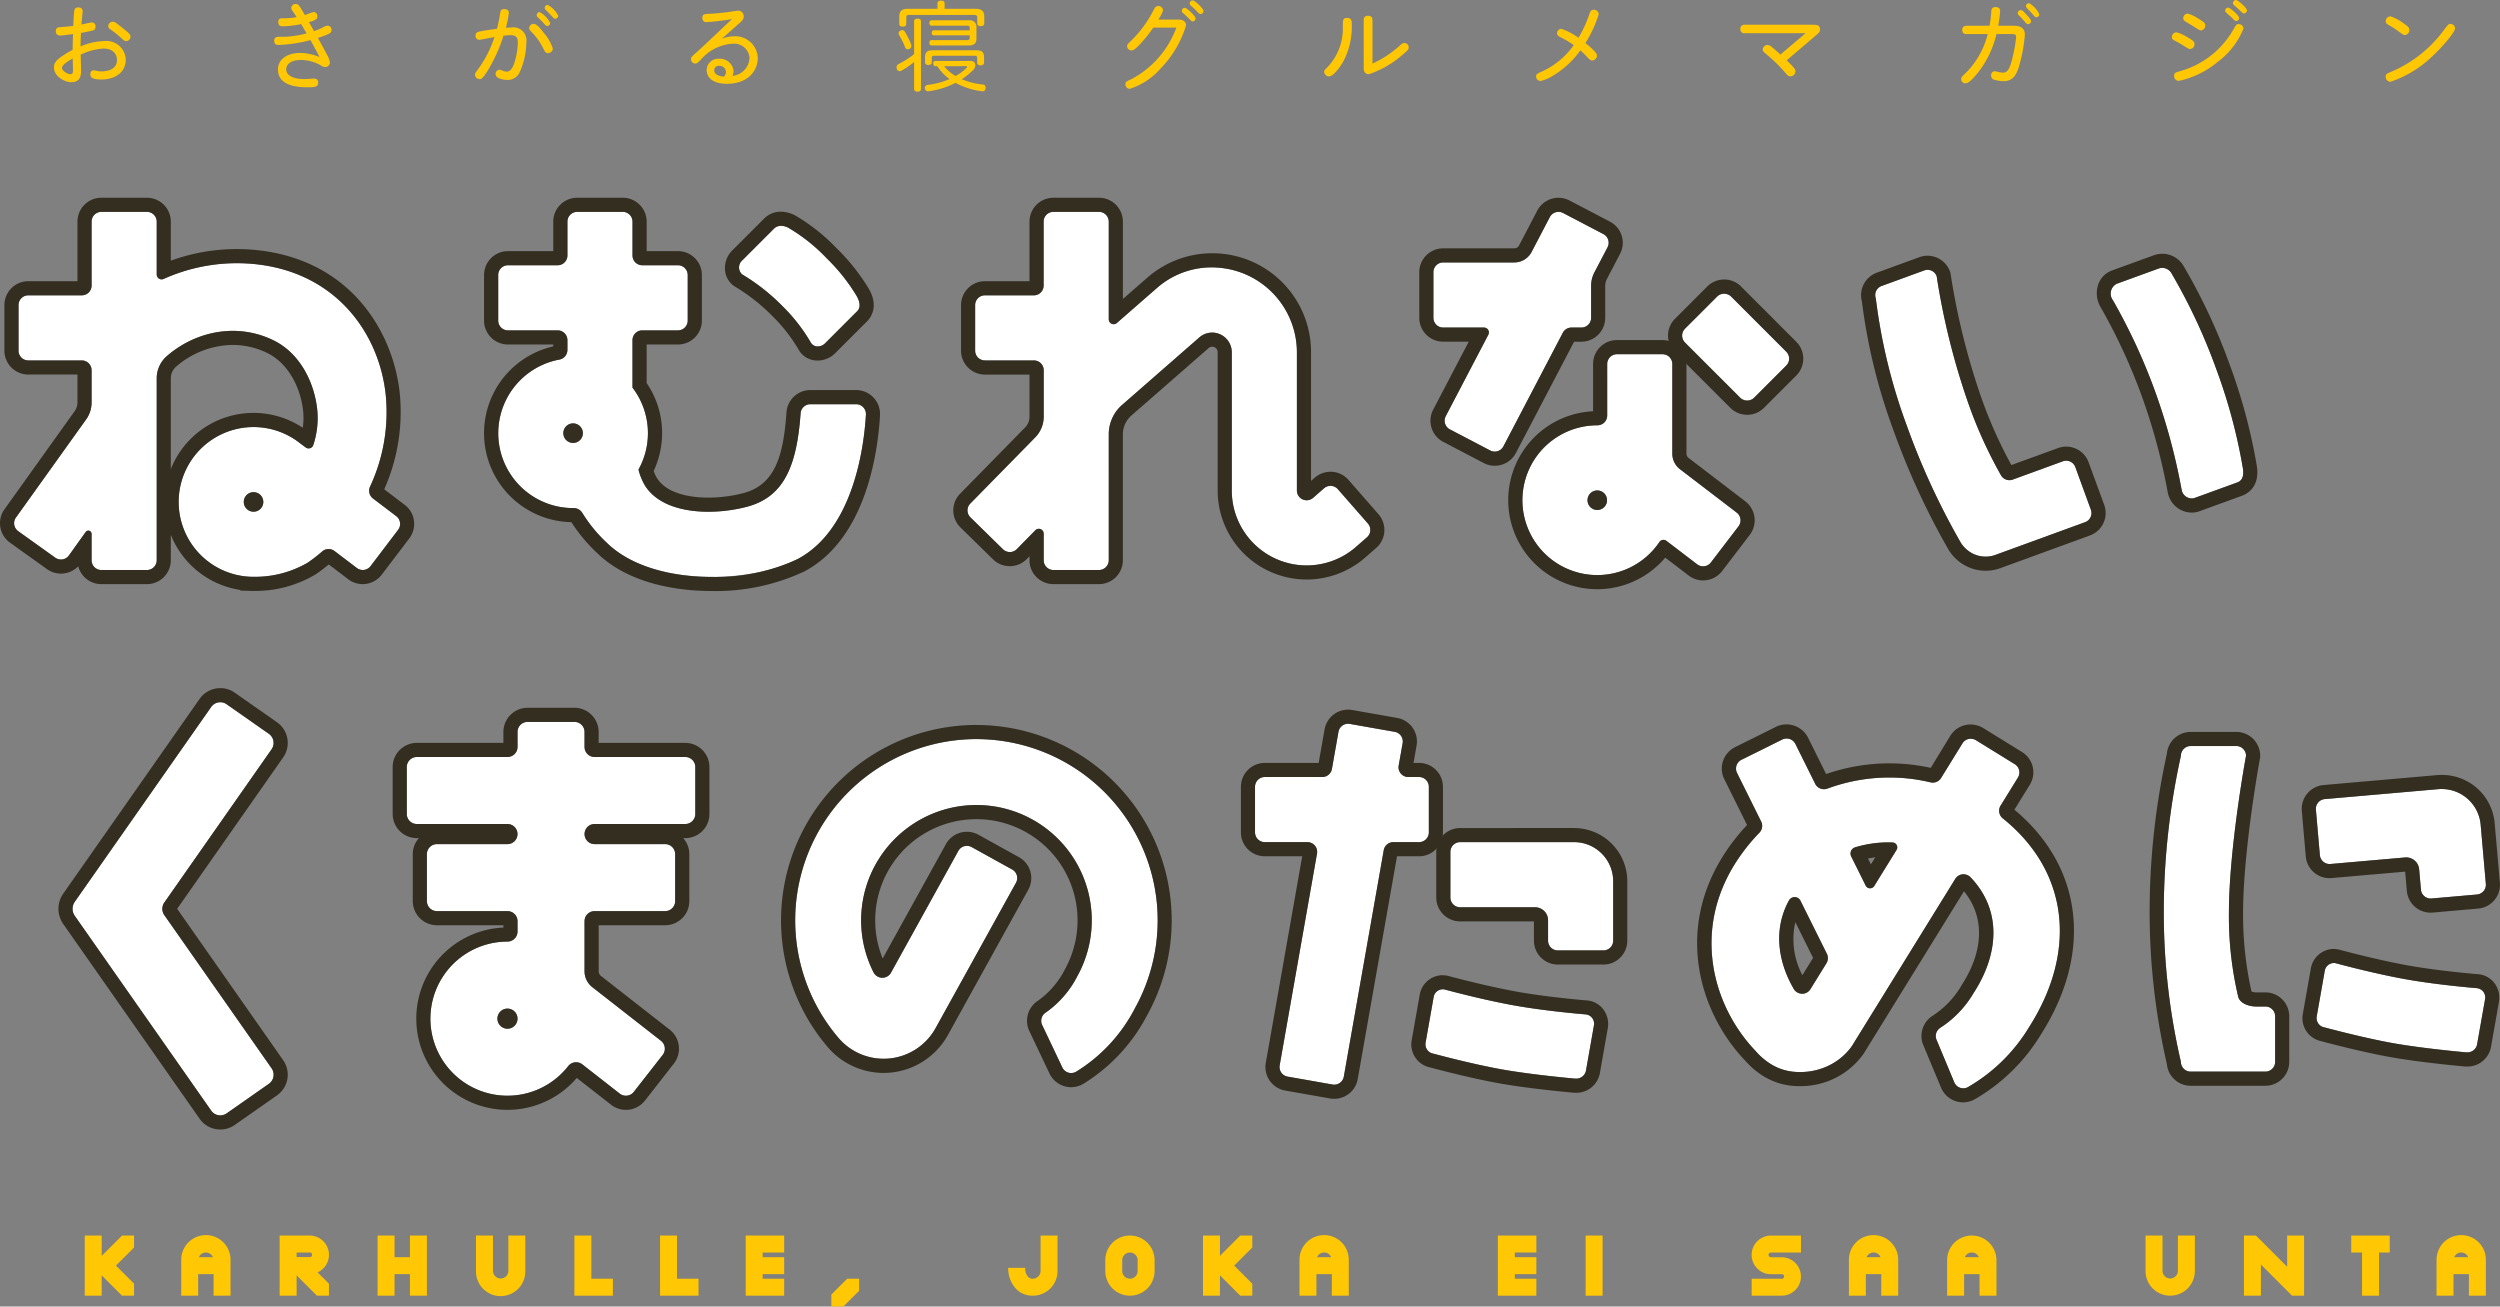
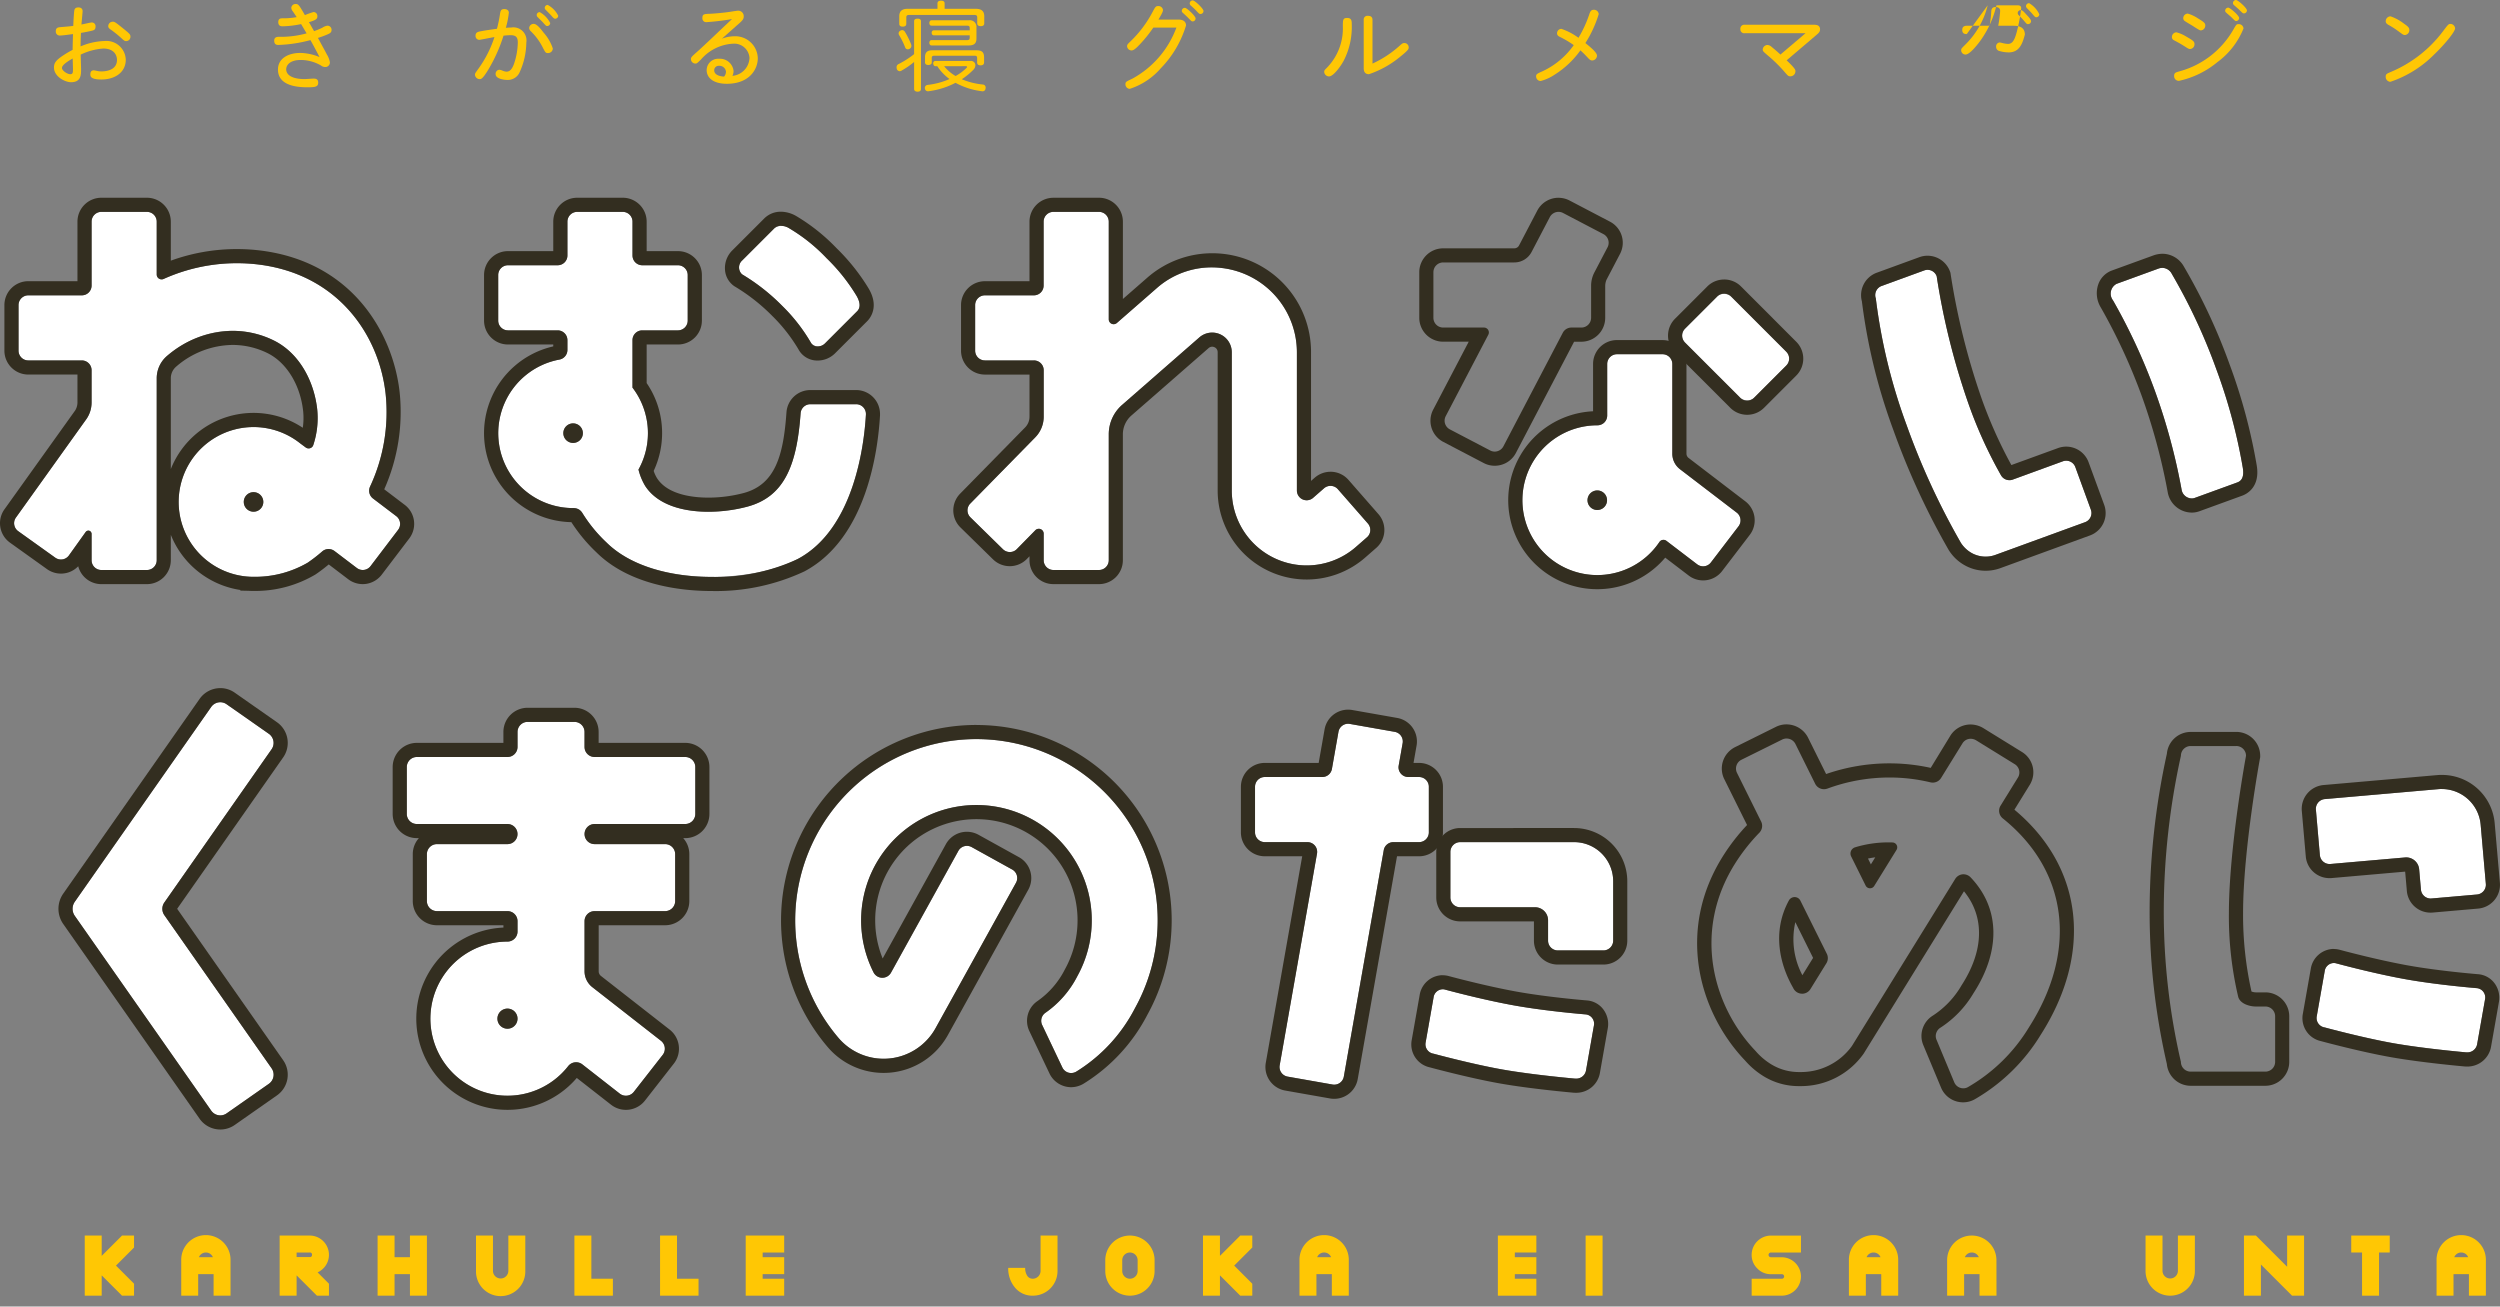
<svg xmlns="http://www.w3.org/2000/svg" width="319.06" height="166.741" viewBox="0 0 319.06 166.741">
  <rect x="0" y="0" width="319.06" height="166.741" fill="#808080" stroke="none" />
  <defs>
    <style>.cls-1{fill:#ffc704;}.cls-2{fill:#fff;}.cls-3{fill:#332e20;}</style>
  </defs>
  <g id="レイヤー_2" data-name="レイヤー 2">
    <g id="表紙">
      <path class="cls-1" d="M9.484,1.33c.05-.246.185-.382.517-.382.308,0,.542.136.542.493,0,.1-.135,1.515-.148,1.687.21-.037,1.17-.259,1.306-.259a.473.473,0,0,1,.492.53c0,.357-.16.456-.492.529-.148.037-.7.161-1.367.271-.012.222-.049,1.023-.049,1.724a8.291,8.291,0,0,1,3.066-.689,2.471,2.471,0,0,1,2.7,2.389c0,1.539-1.281,2.524-3.128,2.524-1.355,0-1.391-.419-1.391-.64,0-.394.172-.53.443-.53a2.657,2.657,0,0,1,.406.074,2.407,2.407,0,0,0,.579.062c.246,0,1.97-.012,1.97-1.466,0-.591-.369-1.453-1.748-1.453A7.947,7.947,0,0,0,10.3,6.97c0,.3.049,1.613.049,1.872,0,.689,0,1.65-1.281,1.65-.8,0-2.179-.739-2.179-1.872,0-.529.185-.874,1.071-1.477a11.893,11.893,0,0,1,1.305-.776c.013-.6.013-.714.05-2.02-.345.049-1.318.185-1.613.185a.506.506,0,0,1-.579-.567c0-.455.345-.48.579-.5.972-.086,1.071-.086,1.65-.16C9.4,2.069,9.46,1.49,9.484,1.33ZM7.908,8.67c0,.344.677.8,1.059.8.345,0,.345-.234.345-.677,0-.123-.037-1.256-.037-1.33C8.684,7.8,7.908,8.288,7.908,8.67ZM15.7,3.62c.874.7.948.789.948,1.06a.546.546,0,0,1-.554.566c-.184,0-.234-.037-.665-.431A13.186,13.186,0,0,0,14.1,3.756c-.209-.148-.283-.246-.283-.419a.568.568,0,0,1,.579-.566C14.6,2.771,14.669,2.783,15.7,3.62Z" />
      <path class="cls-1" d="M40.085,3.978c.3-.111.714-.271,1.059-.444a1.535,1.535,0,0,1,.665-.258.523.523,0,0,1,.505.554c0,.32-.21.431-.591.591a11,11,0,0,1-1.146.419c.567,1.046.862,1.576,1.158,2.143a2.822,2.822,0,0,1,.369.972.585.585,0,0,1-.615.6.914.914,0,0,1-.53-.2,5.173,5.173,0,0,0-2.574-.7c-1.342,0-1.859.628-1.859,1.194,0,.714.763,1.244,2.352,1.244.185,0,.973-.061,1.133-.061.2,0,.6,0,.6.517,0,.566-.468.591-1.416.591-2.167,0-3.719-.616-3.719-2.266,0-1.453,1.367-2.118,2.845-2.118a6.694,6.694,0,0,1,2.463.529c-.591-1.133-1.047-1.97-1.17-2.167a17.644,17.644,0,0,1-4.052.616c-.2,0-.566,0-.566-.542,0-.419.283-.493.6-.493a12.362,12.362,0,0,0,3.534-.443c-.233-.394-.517-.862-.7-1.182a12.747,12.747,0,0,1-2.316.283c-.2,0-.6,0-.6-.53,0-.492.345-.492.566-.492a9.591,9.591,0,0,0,1.786-.148c-.086-.123-.456-.69-.542-.8a.685.685,0,0,1-.147-.382.528.528,0,0,1,.566-.493c.345,0,.431.136,1.17,1.416a9.992,9.992,0,0,1,1.108-.394.5.5,0,0,1,.48.555c0,.271-.073.455-1.071.738Z" />
      <path class="cls-1" d="M62.317,8.891c-.739,1.207-.912,1.207-1.1,1.207a.6.6,0,0,1-.6-.567c0-.16.062-.233.407-.714a14.58,14.58,0,0,0,2.081-4.088c-.308.049-1.823.357-1.934.357a.488.488,0,0,1-.48-.53c0-.431.308-.5.665-.566.628-.123,1.244-.2,2.069-.32a17.369,17.369,0,0,0,.394-1.934c.062-.369.135-.578.542-.578.271,0,.579.11.579.468a11.133,11.133,0,0,1-.382,1.921c.259-.013.493-.037.714-.037a1.668,1.668,0,0,1,1.9,1.921A9.338,9.338,0,0,1,66.282,9.3a1.649,1.649,0,0,1-1.564.9c-.3,0-1.465-.111-1.465-.739A.521.521,0,0,1,63.72,8.9a1.442,1.442,0,0,1,.431.123,1.433,1.433,0,0,0,.493.123c.53,0,.776-.517.961-1.01a9,9,0,0,0,.48-2.672c0-.579-.123-.973-.911-.973-.148,0-.444.012-.912.061A20.176,20.176,0,0,1,62.317,8.891Zm7.622-2.118c-.295,0-.332-.061-.665-.7a7.649,7.649,0,0,0-1.539-2.093.607.607,0,0,1-.2-.395.569.569,0,0,1,.579-.541c.406,0,.936.689,1.281,1.145a5.618,5.618,0,0,1,1.157,2A.6.6,0,0,1,69.939,6.773ZM68.893,1.552a3.305,3.305,0,0,1,1.33,1.391.4.4,0,0,1-.394.382c-.111,0-.161-.037-.53-.456-.1-.11-.579-.578-.677-.677a.367.367,0,0,1,.271-.64ZM69.9.628a3.163,3.163,0,0,1,1.343,1.379.392.392,0,0,1-.382.382c-.148,0-.2-.049-.554-.456-.1-.11-.567-.578-.665-.677a.357.357,0,0,1-.123-.271A.388.388,0,0,1,69.9.628Z" />
      <path class="cls-1" d="M95.654,7.377a1.953,1.953,0,0,0-2.118-1.8,5.805,5.805,0,0,0-4.064,2.007c-.481.468-.53.529-.727.529a.58.58,0,0,1-.566-.566c0-.234.086-.308.862-1,.517-.455,2.142-1.995,2.968-2.783.467-.443,1.292-1.219,1.416-1.33a32.134,32.134,0,0,1-3.252.394.487.487,0,0,1-.529-.554c0-.48.234-.492,1-.517.591-.025,1.748-.135,2.339-.222.2-.024,1.047-.172,1.219-.172a.7.7,0,0,1,.715.739c0,.382-.21.566-.85,1.12C93.757,3.5,92.4,4.7,92.132,4.938a4.54,4.54,0,0,1,1.551-.308,2.876,2.876,0,0,1,3.03,2.8c0,1.428-1.084,3.263-3.953,3.263-1.737,0-2.574-.776-2.574-1.749A1.472,1.472,0,0,1,91.774,7.5a1.746,1.746,0,0,1,1.848,1.564,1.457,1.457,0,0,1-.148.615A2.389,2.389,0,0,0,95.654,7.377Zm-3,1.81a.837.837,0,0,0-.875-.788.57.57,0,0,0-.628.578c0,.468.468.751,1.257.8A.95.95,0,0,0,92.649,9.187Z" />
      <path class="cls-1" d="M116.664,2.7c0-.21.16-.321.443-.321s.431.111.431.321v8.668c0,.209-.16.332-.431.332s-.443-.123-.443-.332V7.907a10.54,10.54,0,0,1-1.626,1.119.414.414,0,0,1-.209.061.4.4,0,0,1-.382-.32.9.9,0,0,1-.025-.184.446.446,0,0,1,.283-.418,11.805,11.805,0,0,0,1.959-1.257Zm-1.515,1.145a.385.385,0,0,1,.32.184,9.755,9.755,0,0,1,.8,1.6.483.483,0,0,1,.049.222.406.406,0,0,1-.221.37.429.429,0,0,1-.234.074.35.35,0,0,1-.345-.247,9.759,9.759,0,0,0-.776-1.576.5.5,0,0,1-.061-.209.428.428,0,0,1,.234-.357A.616.616,0,0,1,115.149,3.843Zm9.384-2.721c.738,0,1.083.307,1.083.959v.9c0,.234-.16.357-.443.357s-.456-.123-.456-.357V2.229c0-.247-.111-.321-.381-.321h-8.288c-.271,0-.382.074-.382.321v.812c0,.234-.16.357-.456.357s-.443-.123-.443-.357v-.96c0-.652.345-.959,1.084-.959h3.793V.432c0-.234.172-.345.455-.345.308,0,.456.111.456.345v.69Zm-5.16,7.325c-.161,0-.271-.172-.271-.356a.287.287,0,0,1,.271-.32h4.494a.563.563,0,0,1,.616.566.85.85,0,0,1-.258.566,8.9,8.9,0,0,1-1.478,1.207,9.346,9.346,0,0,0,2.7.677.376.376,0,0,1,.345.406.293.293,0,0,1-.013.1.371.371,0,0,1-.394.357.275.275,0,0,1-.1-.012,9.334,9.334,0,0,1-3.338-1.072,10.121,10.121,0,0,1-3.423,1.072.216.216,0,0,1-.086.012.392.392,0,0,1-.394-.32.325.325,0,0,1-.013-.111.383.383,0,0,1,.333-.382,9.624,9.624,0,0,0,2.82-.751,6.191,6.191,0,0,1-1.564-1.638Zm5.27-2.03c.665,0,.949.245.949.9v.653c0,.246-.173.369-.444.369s-.443-.123-.443-.345v-.6c0-.222-.111-.284-.345-.284h-5.1c-.234,0-.345.062-.345.284v.567c0,.221-.172.331-.443.331s-.419-.122-.419-.344V7.315c0-.653.3-.9.96-.9Zm-.886-2.858c0-.235-.124-.284-.345-.284h-4.52c-.184,0-.283-.135-.283-.344,0-.184.1-.344.283-.344h4.754a.849.849,0,0,1,.973.947V4.926c0,.615-.308.873-.973.873H118.88c-.172,0-.271-.159-.271-.343s.1-.332.271-.332h4.532c.221,0,.345-.062.345-.3V4.506h-4.581c-.173,0-.271-.135-.271-.319a.286.286,0,0,1,.271-.319h4.581Zm-3.264,4.888A5.125,5.125,0,0,0,121.959,9.7a6.263,6.263,0,0,0,1.379-1.022.234.234,0,0,0,.086-.148c0-.049-.061-.086-.172-.086Z" />
      <path class="cls-1" d="M150.419,2.5c.653,0,.948.32.948.751a13.386,13.386,0,0,1-3.226,5.468,8.818,8.818,0,0,1-3.965,2.623.579.579,0,0,1-.542-.579c0-.32.086-.345.886-.726a12.22,12.22,0,0,0,5.616-6.515h-2.943a17.092,17.092,0,0,1-1.724,2.143c-.333.345-.739.775-1.047.775a.578.578,0,0,1-.579-.529c0-.222.1-.308.419-.616a14.631,14.631,0,0,0,2.808-3.719c.357-.665.418-.8.726-.8a.576.576,0,0,1,.628.492c0,.21-.123.456-.579,1.232Zm.8-1.5c.247,0,1.367,1.046,1.367,1.354a.386.386,0,0,1-.394.382c-.123,0-.2-.1-.628-.53-.1-.11-.554-.517-.64-.6a.3.3,0,0,1-.1-.234A.4.4,0,0,1,151.219,1Zm1.01-.949c.247,0,1.367,1.047,1.367,1.355a.387.387,0,0,1-.394.382c-.135,0-.209-.074-.554-.444-.111-.123-.468-.455-.665-.628a.368.368,0,0,1-.148-.295A.393.393,0,0,1,152.229.049Z" />
      <path class="cls-1" d="M172.515,3.066a9.433,9.433,0,0,1-1,4.631c-.37.714-1.33,2.056-1.9,2.056a.619.619,0,0,1-.615-.579c0-.184.049-.234.369-.554a7.169,7.169,0,0,0,2.007-5.32c.013-.763.013-1.009.554-1.009C172.5,2.291,172.515,2.685,172.515,3.066Zm1.527-.517a.476.476,0,0,1,.542-.529c.345,0,.579.123.579.529V8.115A13.6,13.6,0,0,0,178.6,5.862c.332-.3.418-.37.64-.37a.549.549,0,0,1,.542.554c0,.2,0,.321-1.01,1.134a12.509,12.509,0,0,1-4.064,2.29c-.665,0-.665-.591-.665-.825Z" />
      <path class="cls-1" d="M203.814,7.106a.639.639,0,0,1-.591.615c-.246,0-.345-.1-.7-.48a11.319,11.319,0,0,0-.825-.813,11.651,11.651,0,0,1-3.288,3.1,5.878,5.878,0,0,1-1.786.813.586.586,0,0,1-.579-.579c0-.295.087-.344.863-.689a10.066,10.066,0,0,0,3.94-3.313,12.162,12.162,0,0,0-1.711-1.022c-.21-.1-.419-.209-.419-.48a.571.571,0,0,1,.542-.579,7.938,7.938,0,0,1,2.192,1.145A15.217,15.217,0,0,0,202.841,1.8c.1-.3.21-.554.567-.554a.611.611,0,0,1,.628.554,15.018,15.018,0,0,1-1.7,3.694C203.075,6.1,203.814,6.712,203.814,7.106Z" />
      <path class="cls-1" d="M228.019,7.7c1.121,1.071,1.121,1.219,1.121,1.4a.646.646,0,0,1-.652.64c-.246,0-.308-.062-.751-.579A18.938,18.938,0,0,0,225.52,7c-.505-.431-.555-.5-.555-.678a.618.618,0,0,1,.6-.578.811.811,0,0,1,.554.258q.573.462,1.108.961l3.2-2.722h-7.77a.487.487,0,0,1-.542-.541.491.491,0,0,1,.542-.542h8.8c.283,0,.825,0,.825.591,0,.283-.136.443-.493.739Z" />
-       <path class="cls-1" d="M251.007,4.347c-.184,0-.579,0-.579-.529,0-.407.259-.53.579-.53h2.907a13.579,13.579,0,0,0,.221-1.835c.025-.394.2-.554.542-.554.3,0,.591.111.591.517a16.072,16.072,0,0,1-.246,1.872h1.921c.64,0,1.478.111,1.478,1.133a19.632,19.632,0,0,1-.641,3.67c-.295,1.083-.665,2.266-2.056,2.266a4.36,4.36,0,0,1-1.133-.16.552.552,0,0,1-.48-.555.5.5,0,0,1,.456-.554,3.338,3.338,0,0,1,.443.1,3.875,3.875,0,0,0,.615.086c.653,0,.924-.64,1.257-2.069a20.593,20.593,0,0,0,.43-2.5c0-.357-.344-.357-.5-.357H254.8a12.842,12.842,0,0,1-1.909,4.31c-.5.714-1.5,1.971-2.031,1.971a.545.545,0,0,1-.567-.542c0-.2.05-.246.444-.641a10.568,10.568,0,0,0,2.942-5.1Zm6.9-3.054c.2,0,.382.2.776.64.222.235.53.567.53.776a.384.384,0,0,1-.394.37c-.148,0-.172-.025-.542-.468a7.969,7.969,0,0,0-.567-.6c-.147-.148-.2-.209-.2-.357A.382.382,0,0,1,257.9,1.293Zm1.06-.887a3.231,3.231,0,0,1,1.3,1.417.394.394,0,0,1-.394.381c-.136,0-.185-.061-.579-.529-.074-.086-.468-.493-.591-.616a.414.414,0,0,1-.135-.295A.391.391,0,0,1,258.963.406Z" />
+       <path class="cls-1" d="M251.007,4.347c-.184,0-.579,0-.579-.529,0-.407.259-.53.579-.53h2.907a13.579,13.579,0,0,0,.221-1.835c.025-.394.2-.554.542-.554.3,0,.591.111.591.517a16.072,16.072,0,0,1-.246,1.872h1.921c.64,0,1.478.111,1.478,1.133c-.295,1.083-.665,2.266-2.056,2.266a4.36,4.36,0,0,1-1.133-.16.552.552,0,0,1-.48-.555.5.5,0,0,1,.456-.554,3.338,3.338,0,0,1,.443.1,3.875,3.875,0,0,0,.615.086c.653,0,.924-.64,1.257-2.069a20.593,20.593,0,0,0,.43-2.5c0-.357-.344-.357-.5-.357H254.8a12.842,12.842,0,0,1-1.909,4.31c-.5.714-1.5,1.971-2.031,1.971a.545.545,0,0,1-.567-.542c0-.2.05-.246.444-.641a10.568,10.568,0,0,0,2.942-5.1Zm6.9-3.054c.2,0,.382.2.776.64.222.235.53.567.53.776a.384.384,0,0,1-.394.37c-.148,0-.172-.025-.542-.468a7.969,7.969,0,0,0-.567-.6c-.147-.148-.2-.209-.2-.357A.382.382,0,0,1,257.9,1.293Zm1.06-.887a3.231,3.231,0,0,1,1.3,1.417.394.394,0,0,1-.394.381c-.136,0-.185-.061-.579-.529-.074-.086-.468-.493-.591-.616a.414.414,0,0,1-.135-.295A.391.391,0,0,1,258.963.406Z" />
      <path class="cls-1" d="M279.059,4.692c.874.493,1.01.628,1.01.936a.6.6,0,0,1-.554.628c-.173,0-.234-.037-.752-.37-.406-.258-.738-.443-1.293-.739a.444.444,0,0,1-.283-.431.6.6,0,0,1,.579-.591A4.59,4.59,0,0,1,279.059,4.692Zm7.266-1.059a9.9,9.9,0,0,1-3.35,4.31,11.517,11.517,0,0,1-4.889,2.377.6.6,0,0,1-.616-.628c0-.407.2-.456.788-.616a11.349,11.349,0,0,0,6.725-5.221c.4-.7.443-.776.7-.776A.6.6,0,0,1,286.325,3.633ZM280.5,2.34c.8.48.948.628.948.911a.612.612,0,0,1-.554.628c-.135,0-.2-.024-1.059-.579-.16-.1-.875-.517-1-.615a.418.418,0,0,1-.2-.357.589.589,0,0,1,.579-.592A4.574,4.574,0,0,1,280.5,2.34ZM284.379.973c.221,0,1.392,1.01,1.392,1.33a.4.4,0,0,1-.394.382c-.124,0-.21-.1-.591-.481-.112-.11-.6-.517-.7-.615a.314.314,0,0,1-.1-.259A.4.4,0,0,1,284.379.973ZM285.364,0c.259,0,1.4,1.022,1.4,1.33a.392.392,0,0,1-.382.382c-.136,0-.185-.05-.641-.5-.1-.1-.541-.48-.627-.554a.369.369,0,0,1-.135-.3A.4.4,0,0,1,285.364,0Z" />
      <path class="cls-1" d="M306.852,3.054c.505.345.64.517.64.776a.624.624,0,0,1-.567.64c-.185,0-.246-.049-.861-.5a10.826,10.826,0,0,0-1.208-.776c-.246-.135-.381-.258-.381-.492a.626.626,0,0,1,.616-.616A6.051,6.051,0,0,1,306.852,3.054Zm6.477.566c0,.444-1.392,2.119-2.7,3.363a14.22,14.22,0,0,1-5.566,3.46.633.633,0,0,1-.591-.665c0-.32.148-.382.616-.579a16.1,16.1,0,0,0,6.649-5.147c.678-.9.752-1,.985-1A.606.606,0,0,1,313.329,3.62Z" />
      <path class="cls-2" d="M34.662,136.34a1.419,1.419,0,0,1-.341,1.976l-5.4,3.78a1.416,1.416,0,0,1-1.972-.355L9.543,116.883a1.572,1.572,0,0,1,0-1.794L26.949,90.231a1.416,1.416,0,0,1,1.972-.355l5.4,3.78a1.418,1.418,0,0,1,.341,1.975L20.969,115.186A1.414,1.414,0,0,0,21,116.833Z" />
      <path class="cls-2" d="M74.325,135.845l4.765,3.723a1.284,1.284,0,0,0,1.8-.221l3.686-4.718a1.282,1.282,0,0,0-.221-1.8l-8.793-6.87a2.577,2.577,0,0,1-.962-1.983v-6.412a1.284,1.284,0,0,1,1.283-1.283h9A1.282,1.282,0,0,0,86.171,115v-5.987a1.282,1.282,0,0,0-1.283-1.283h-9a1.283,1.283,0,0,1,0-2.566h11.57a1.283,1.283,0,0,0,1.283-1.283V97.894a1.283,1.283,0,0,0-1.283-1.283H75.884A1.284,1.284,0,0,1,74.6,95.328V93.415a1.282,1.282,0,0,0-1.282-1.283H67.332a1.282,1.282,0,0,0-1.283,1.283v1.913a1.283,1.283,0,0,1-1.283,1.283H53.2a1.282,1.282,0,0,0-1.283,1.283v5.986a1.282,1.282,0,0,0,1.283,1.283H64.766a1.283,1.283,0,0,1,0,2.566h-9a1.282,1.282,0,0,0-1.282,1.283V115a1.282,1.282,0,0,0,1.282,1.282h9a1.283,1.283,0,0,1,1.283,1.283V118.9a1.284,1.284,0,0,1-1.283,1.266,9.836,9.836,0,1,0,7.747,15.893,1.29,1.29,0,0,1,1.812-.217Zm-9.559-4.557a1.283,1.283,0,1,1,1.283-1.283A1.284,1.284,0,0,1,64.766,131.288Z" />
      <path class="cls-2" d="M137.352,136.769a20.616,20.616,0,0,0,7.507-8.119,23.126,23.126,0,1,0-37.838,3.813l.016.018a7.573,7.573,0,0,0,12.373-1.26l10.28-18.582a1.245,1.245,0,0,0-.483-1.656l-5.165-2.858a1.252,1.252,0,0,0-1.742.5l-8.58,15.511a1.262,1.262,0,0,1-2.23-.041l0,0a14.717,14.717,0,1,1,26.013.487,12.734,12.734,0,0,1-4.11,4.7,1.248,1.248,0,0,0-.367,1.563l2.587,5.444a1.25,1.25,0,0,0,.8.621A1.28,1.28,0,0,0,137.352,136.769Z" />
      <path class="cls-2" d="M176.6,108.483l-5.1,28.917a1.246,1.246,0,0,1-1.444,1.011l-5.729-1.01a1.247,1.247,0,0,1-1.012-1.444l4.766-27.028a1.244,1.244,0,0,0-1.207-1.453h-5.46a1.246,1.246,0,0,1-1.246-1.246v-5.818a1.246,1.246,0,0,1,1.246-1.246h7.349a1.251,1.251,0,0,0,.9-.394,1.269,1.269,0,0,0,.316-.622l.838-4.751a1.246,1.246,0,0,1,1.444-1.011L178,93.4a1.246,1.246,0,0,1,1.011,1.444L178.5,97.73a1.215,1.215,0,0,0,.126.766,1.245,1.245,0,0,0,1.068.67h1.413a1.246,1.246,0,0,1,1.247,1.246v5.818a1.246,1.246,0,0,1-1.247,1.246H177.8a1.258,1.258,0,0,0-.844.354A1.219,1.219,0,0,0,176.6,108.483Z" />
      <path class="cls-2" d="M205.881,112.463a4.987,4.987,0,0,0-4.987-4.987H186.351a1.247,1.247,0,0,0-1.247,1.247v5.817a1.247,1.247,0,0,0,1.247,1.247h9.557a1.662,1.662,0,0,1,1.662,1.662v2.6a1.247,1.247,0,0,0,1.247,1.247h5.817a1.247,1.247,0,0,0,1.247-1.247Z" />
      <path class="cls-2" d="M182.958,127.3a1.175,1.175,0,0,1,1.444-1.012s4.636,1.268,8.819,2.023,9.187,1.152,9.187,1.152a1.192,1.192,0,0,1,1.011,1.444l-1.01,5.729a1.275,1.275,0,0,1-1.444,1.012s-5.3-.467-9.187-1.153-8.819-2.022-8.819-2.022a1.213,1.213,0,0,1-1.011-1.444Z" />
-       <path class="cls-2" d="M251.473,111.938c3.995,4.156,3.7,9.727.4,14.81a13.253,13.253,0,0,1-4.288,4.45,1.262,1.262,0,0,0-.446.575,1.215,1.215,0,0,0,0,.893l2.274,5.452a1.255,1.255,0,0,0,.866.74,1.209,1.209,0,0,0,.934-.15,21.881,21.881,0,0,0,7.731-7.593c6.212-9.717,5.077-19.936-3.356-26.687l0,0a1.246,1.246,0,0,1-.274-1.592l2.245-3.634a1.239,1.239,0,0,0-.383-1.652L252.2,94.478a1.245,1.245,0,0,0-1.751.405l-2.723,4.407a1.245,1.245,0,0,1-1.059.589,1.264,1.264,0,0,1-.3-.035h0a22.732,22.732,0,0,0-13.144.8l-.006,0a1.28,1.28,0,0,1-.44.078,1.247,1.247,0,0,1-1.112-.682l-2.521-5.079a1.244,1.244,0,0,0-1.675-.576l-5.215,2.586a1.255,1.255,0,0,0-.541,1.711l3.06,6.165a1.246,1.246,0,0,1-.183,1.383l0,.006a23.867,23.867,0,0,0-3.036,3.812c-5.612,8.741-2.959,18.379,2.515,24.09l.015.019a8.472,8.472,0,0,0,1.955,1.665c3.12,2,8.277.86,10.318-2.323l13.2-21.351a1.254,1.254,0,0,1,1.012-.57A1.28,1.28,0,0,1,251.473,111.938ZM238.69,113.37a.618.618,0,0,1-.565-.331l-1.866-3.755a.827.827,0,0,1-.04-.593.844.844,0,0,1,.535-.546,14.6,14.6,0,0,1,4.81-.624.624.624,0,0,1,.5.939l-2.86,4.628A.625.625,0,0,1,238.69,113.37Zm-5.561,9.535-2.058,3.33a1.247,1.247,0,0,1-2.2-.147v0c-1.631-2.832-2.782-7.067-.546-11.164a.842.842,0,0,1,.739-.429.824.824,0,0,1,.719.433l3.4,6.835A1.256,1.256,0,0,1,233.129,122.905Z" />
-       <path class="cls-2" d="M286.65,96.456A1.246,1.246,0,0,0,285.4,95.21h-5.818a1.246,1.246,0,0,0-1.246,1.246,92.613,92.613,0,0,0-2.186,19.87,84.445,84.445,0,0,0,2.186,19.19,1.246,1.246,0,0,0,1.246,1.246h9.533a1.246,1.246,0,0,0,1.247-1.246V129.7a1.246,1.246,0,0,0-1.247-1.246H287.9c-.689,0-1.934-.285-2.233-1.191a44.693,44.693,0,0,1-1.2-10.7C284.465,108.236,286.65,96.456,286.65,96.456Z" />
      <path class="cls-2" d="M316.591,105.247a4.986,4.986,0,0,0-5.4-4.533L296.7,101.982a1.246,1.246,0,0,0-1.133,1.35l.507,5.8a1.247,1.247,0,0,0,1.351,1.133l9.52-.833a1.662,1.662,0,0,1,1.8,1.511l.227,2.591a1.246,1.246,0,0,0,1.35,1.133l5.8-.507a1.247,1.247,0,0,0,1.134-1.35Z" />
      <path class="cls-2" d="M296.686,123.952a1.174,1.174,0,0,1,1.444-1.011s4.637,1.267,8.819,2.023,9.187,1.152,9.187,1.152a1.192,1.192,0,0,1,1.011,1.444l-1.01,5.729a1.273,1.273,0,0,1-1.444,1.011s-5.3-.467-9.187-1.152-8.819-2.023-8.819-2.023a1.214,1.214,0,0,1-1.011-1.444Z" />
      <path class="cls-2" d="M73.868,65.014a1.335,1.335,0,0,1,.446.445,18.469,18.469,0,0,0,3.072,3.758c5.857,5.8,18.672,5.183,24.431,2.114,7.224-3.85,8.476-14.659,8.692-18.43l0-.071a1.246,1.246,0,0,0-1.247-1.246h-5.847a1.246,1.246,0,0,0-1.244,1.168v0c-.479,6.728-2.123,10.648-6.8,11.906-4.159,1.12-10.635,1.118-13.054-2.678a7.616,7.616,0,0,1-.837-2.054,9.551,9.551,0,0,0-.764-10.458V43.41a1.247,1.247,0,0,1,1.247-1.247h4.553a1.247,1.247,0,0,0,1.247-1.247V35.1a1.247,1.247,0,0,0-1.247-1.247H81.97a1.247,1.247,0,0,1-1.247-1.247v-4.32a1.246,1.246,0,0,0-1.246-1.247H73.659a1.246,1.246,0,0,0-1.246,1.247v4.32a1.247,1.247,0,0,1-1.247,1.247h-6.34A1.246,1.246,0,0,0,63.58,35.1v5.817a1.247,1.247,0,0,0,1.246,1.247h6.34a1.248,1.248,0,0,1,1.247,1.247v1.251a1.252,1.252,0,0,1-1.019,1.226A9.557,9.557,0,0,0,73.137,64.84h.088A1.368,1.368,0,0,1,73.868,65.014Zm-.731-8.486a1.247,1.247,0,1,1,1.247-1.246A1.246,1.246,0,0,1,73.137,56.528Z" />
      <path class="cls-2" d="M94.712,35.014a25.638,25.638,0,0,1,5.107,4.011,22.2,22.2,0,0,1,3.7,4.758,1.163,1.163,0,0,0,1.765.046l4.114-4.114c.487-.487.349-1.239-.1-1.994a23.867,23.867,0,0,0-3.822-4.786,21.986,21.986,0,0,0-4.717-3.777,1.612,1.612,0,0,0-1.939-.02l-4.113,4.113A1.19,1.19,0,0,0,94.712,35.014Z" />
      <path class="cls-2" d="M11.409,67.741a.43.43,0,0,1,.28.376V71.5a1.246,1.246,0,0,0,1.246,1.246h5.818A1.246,1.246,0,0,0,20,71.5V48.243a3.76,3.76,0,0,1,1.33-2.834c5.146-4.249,10.531-3.551,13.74-1.891,3.192,1.651,5.018,5.2,5.41,8.729a10.966,10.966,0,0,1-.5,4.547.622.622,0,0,1-.566.435.629.629,0,0,1-.4-.122l-.7-.518a9.556,9.556,0,1,0-5.957,17.027c.043,0,.086,0,.129,0v0a13.45,13.45,0,0,0,6.77-1.8A19.261,19.261,0,0,0,41.1,70.391a1.239,1.239,0,0,1,.853-.319,1.263,1.263,0,0,1,.728.252L45.551,72.5a1.249,1.249,0,0,0,1.731-.24l3.525-4.639a1.262,1.262,0,0,0,.253-.731,1.247,1.247,0,0,0-.484-1.01L47.585,63.61a1.246,1.246,0,0,1-.363-1.5,22.439,22.439,0,0,0,1.986-11.88c-.854-7.576-6.2-15.438-16.664-16.52a22.676,22.676,0,0,0-11.651,1.886A.624.624,0,0,1,20,35.031V28.286a1.246,1.246,0,0,0-1.246-1.247H12.935a1.246,1.246,0,0,0-1.246,1.247v8.159a1.246,1.246,0,0,1-1.247,1.246H3.612a1.247,1.247,0,0,0-1.247,1.247v5.817A1.247,1.247,0,0,0,3.612,46h6.83a1.247,1.247,0,0,1,1.247,1.247v4.125a3.7,3.7,0,0,1-.7,2.163L2.035,66.05a1.234,1.234,0,0,0-.2,1.008,1.257,1.257,0,0,0,.481.727L7.05,71.168a1.26,1.26,0,0,0,1.089.185,1.279,1.279,0,0,0,.649-.458L10.93,67.9A.425.425,0,0,1,11.409,67.741Zm19.7-3.682a1.247,1.247,0,1,1,1.246,1.247A1.246,1.246,0,0,1,31.113,64.059Z" />
      <path class="cls-2" d="M141.505,71.5a1.249,1.249,0,0,1-1.246,1.246h-5.818A1.245,1.245,0,0,1,133.2,71.5V68.11a.623.623,0,0,0-1.047-.457l-2.4,2.445a1.236,1.236,0,0,1-.866.357,1.279,1.279,0,0,1-.873-.346l-4.161-4.079a1.243,1.243,0,0,1-.037-1.747l8.32-8.48a3.749,3.749,0,0,0,1.065-2.622V47.249A1.248,1.248,0,0,0,131.948,46H125.7a1.245,1.245,0,0,1-1.247-1.246V38.938a1.243,1.243,0,0,1,1.247-1.246h6.244a1.245,1.245,0,0,0,1.247-1.247V28.286a1.246,1.246,0,0,1,1.246-1.247h5.818a1.248,1.248,0,0,1,1.246,1.247V40.752a.623.623,0,0,0,1.035.468l5.039-4.4a10.652,10.652,0,0,1,8.38-2.614,10.844,10.844,0,0,1,9.557,10.839V62.6a1.247,1.247,0,0,0,2.039.962l1.423-1.243a1.257,1.257,0,0,1,.875-.309,1.241,1.241,0,0,1,.9.434l3.832,4.378a1.252,1.252,0,0,1,.3.819,1.205,1.205,0,0,1-.422.927l-1.323,1.157A9.557,9.557,0,0,1,157.205,62.6V44.957a2.5,2.5,0,0,0-4.1-1.93l-9.943,8.687a4.976,4.976,0,0,0-1.659,3.714Z" />
-       <path class="cls-2" d="M203.5,34.732l1.666-3.185a1.251,1.251,0,0,0-.513-1.659l-5.179-2.71a1.249,1.249,0,0,0-1.686.543l-2.314,4.424a2.487,2.487,0,0,1-2.249,1.349h-9.04a1.246,1.246,0,0,0-1.247,1.246v5.818a1.245,1.245,0,0,0,1.247,1.246H189.4a.624.624,0,0,1,.624.624.631.631,0,0,1-.07.287l-5.446,10.414a1.252,1.252,0,0,0,.512,1.656l5.173,2.706a1.248,1.248,0,0,0,1.681-.516l7.594-14.519a1.247,1.247,0,0,1,1.1-.652h1.26a1.247,1.247,0,0,0,1.247-1.246v-4.04A3.7,3.7,0,0,1,203.5,34.732Z" />
      <path class="cls-2" d="M205.117,53.036a1.254,1.254,0,0,1-.516,1.011,1.284,1.284,0,0,1-.751.237,9.557,9.557,0,1,0,7.924,14.9l0,0a.624.624,0,0,1,.523-.283.617.617,0,0,1,.383.132l3.932,3a1.245,1.245,0,0,0,1.736-.243l3.538-4.629a1.252,1.252,0,0,0-.217-1.719l-7.289-5.576a2.489,2.489,0,0,1-.954-1.961V46.454a1.247,1.247,0,0,0-1.247-1.247h-5.817a1.247,1.247,0,0,0-1.247,1.247ZM203.85,65.087a1.247,1.247,0,1,1,1.246-1.246A1.246,1.246,0,0,1,203.85,65.087Z" />
      <rect class="cls-2" x="217.354" y="38.069" width="8.311" height="12.466" rx="1.247" transform="translate(33.552 169.607) rotate(-45)" />
      <path class="cls-2" d="M269.672,38.338a1.412,1.412,0,0,1,.455-2.114l5.287-1.925a1.358,1.358,0,0,1,1.777.68,73.277,73.277,0,0,1,5.672,12.161,69.692,69.692,0,0,1,3.37,12.547c.172,1.014-.044,1.644-.691,1.88l-5.467,1.989a1.314,1.314,0,0,1-1.634-.979,78.389,78.389,0,0,0-3.406-12.647A75.006,75.006,0,0,0,269.672,38.338Z" />
      <path class="cls-2" d="M250.259,69.282a92.908,92.908,0,0,1-6.923-15.012A72.1,72.1,0,0,1,239.4,38.088a1.241,1.241,0,0,1,.74-1.591l5.44-1.985a1.24,1.24,0,0,1,1.59.74,91.27,91.27,0,0,0,3.975,16.037,56.567,56.567,0,0,0,4.256,9.405,1.24,1.24,0,0,0,1.465.517l6.408-2.339a1.241,1.241,0,0,1,1.591.74l1.985,5.44a1.241,1.241,0,0,1-.74,1.591l-7.187,2.623-4.315,1.574a3.671,3.671,0,0,1-2.816-.18A3.912,3.912,0,0,1,250.259,69.282Z" />
      <path class="cls-3" d="M28.116,89.621a1.4,1.4,0,0,1,.8.255l5.4,3.78a1.418,1.418,0,0,1,.341,1.975L20.969,115.186A1.414,1.414,0,0,0,21,116.833L34.662,136.34a1.419,1.419,0,0,1-.341,1.976l-5.4,3.78a1.4,1.4,0,0,1-.8.254,1.42,1.42,0,0,1-1.167-.609L9.543,116.883a1.572,1.572,0,0,1,0-1.794L26.949,90.231a1.424,1.424,0,0,1,1.167-.61m0-1.8h0A3.231,3.231,0,0,0,25.472,89.2L8.066,114.055a3.38,3.38,0,0,0,0,3.862l17.406,24.858a3.231,3.231,0,0,0,2.644,1.378,3.192,3.192,0,0,0,1.839-.58l5.4-3.781a3.219,3.219,0,0,0,.783-4.485L22.61,115.985l13.528-19.32a3.22,3.22,0,0,0-.783-4.486l-5.4-3.78a3.192,3.192,0,0,0-1.839-.58Z" />
      <path class="cls-3" d="M73.319,92.132A1.282,1.282,0,0,1,74.6,93.415v1.913a1.284,1.284,0,0,0,1.283,1.283h11.57a1.283,1.283,0,0,1,1.283,1.283v5.986a1.283,1.283,0,0,1-1.283,1.283H75.884a1.283,1.283,0,0,0,0,2.566h9a1.282,1.282,0,0,1,1.283,1.283V115a1.282,1.282,0,0,1-1.283,1.282h-9a1.284,1.284,0,0,0-1.283,1.283v6.412a2.577,2.577,0,0,0,.962,1.983l8.793,6.87a1.282,1.282,0,0,1,.221,1.8l-3.686,4.718a1.283,1.283,0,0,1-1.8.221l-4.765-3.723a1.3,1.3,0,0,0-.595-.26,1.42,1.42,0,0,0-.208-.016,1.286,1.286,0,0,0-1.009.493,9.835,9.835,0,1,1-7.747-15.893h.015a1.286,1.286,0,0,0,1.268-1.267v-1.339a1.283,1.283,0,0,0-1.283-1.283h-9A1.282,1.282,0,0,1,54.48,115v-5.987a1.282,1.282,0,0,1,1.282-1.283h9a1.283,1.283,0,0,0,0-2.566H53.2a1.282,1.282,0,0,1-1.283-1.283V97.894A1.282,1.282,0,0,1,53.2,96.611H64.766a1.283,1.283,0,0,0,1.283-1.283V93.415a1.282,1.282,0,0,1,1.283-1.283h5.987m-8.553,39.156a1.283,1.283,0,1,0-1.283-1.283,1.283,1.283,0,0,0,1.283,1.283m8.553-40.959H67.332a3.09,3.09,0,0,0-3.086,3.086v1.393H53.2a3.089,3.089,0,0,0-3.086,3.086v5.986a3.089,3.089,0,0,0,3.086,3.086h.258a3.072,3.072,0,0,0-.778,2.046V115a3.089,3.089,0,0,0,3.085,3.085h8.484v.294a11.638,11.638,0,1,0,9.361,19.193l4.374,3.417a3.084,3.084,0,0,0,4.331-.531L86,135.739a3.089,3.089,0,0,0-.531-4.331l-8.793-6.87-.014-.011a.767.767,0,0,1-.255-.551v-5.892h8.484A3.089,3.089,0,0,0,87.974,115v-5.987a3.077,3.077,0,0,0-.778-2.046h.258a3.089,3.089,0,0,0,3.085-3.086V97.894a3.089,3.089,0,0,0-3.085-3.086H76.4V93.415a3.089,3.089,0,0,0-3.085-3.086Z" />
      <path class="cls-3" d="M124.645,94.325a23.132,23.132,0,0,1,20.214,34.325,20.616,20.616,0,0,1-7.507,8.119,1.306,1.306,0,0,1-.649.176,1.18,1.18,0,0,1-.3-.038,1.25,1.25,0,0,1-.8-.621l-2.587-5.444a1.248,1.248,0,0,1,.367-1.563,12.734,12.734,0,0,0,4.11-4.7,14.716,14.716,0,1,0-26.013-.487l0,0a1.262,1.262,0,0,0,2.23.041l8.58-15.511a1.244,1.244,0,0,1,1.1-.67,1.3,1.3,0,0,1,.638.17l5.165,2.858a1.245,1.245,0,0,1,.483,1.656l-10.28,18.582a7.573,7.573,0,0,1-12.373,1.26l-.016-.018a23.135,23.135,0,0,1,17.624-38.138m0-1.8v0a24.937,24.937,0,0,0-18.995,41.11,9.372,9.372,0,0,0,15.338-1.538l10.279-18.582.02-.035.017-.036a3.055,3.055,0,0,0-1.166-4l-.029-.017-.029-.016-5.165-2.859a3.1,3.1,0,0,0-1.511-.395,3.055,3.055,0,0,0-2.693,1.622l-8.048,14.549a12.913,12.913,0,1,1,23.261,1.383,10.924,10.924,0,0,1-3.558,4.089,3.054,3.054,0,0,0-.966,3.831l2.583,5.434.027.056.031.055a3.068,3.068,0,0,0,1.909,1.48,2.979,2.979,0,0,0,.753.1,3.112,3.112,0,0,0,1.628-.465,22.451,22.451,0,0,0,8.106-8.761,24.936,24.936,0,0,0-21.792-37Z" />
      <path class="cls-3" d="M172.051,92.369a1.251,1.251,0,0,1,.218.019L178,93.4a1.246,1.246,0,0,1,1.011,1.444L178.5,97.73a1.215,1.215,0,0,0,.126.766,1.245,1.245,0,0,0,1.068.67h1.413a1.246,1.246,0,0,1,1.247,1.246v5.818a1.246,1.246,0,0,1-1.247,1.246H177.8a1.258,1.258,0,0,0-.844.354,1.219,1.219,0,0,0-.351.653l-5.1,28.917a1.24,1.24,0,0,1-1.444,1.011l-5.729-1.01a1.247,1.247,0,0,1-1.012-1.444l4.766-27.028a1.244,1.244,0,0,0-1.207-1.453h-5.46a1.246,1.246,0,0,1-1.246-1.246v-5.818a1.246,1.246,0,0,1,1.246-1.246h7.349a1.251,1.251,0,0,0,.9-.394,1.269,1.269,0,0,0,.316-.622l.838-4.751a1.245,1.245,0,0,1,1.226-1.03m0-1.8a3.045,3.045,0,0,0-3,2.52l-.754,4.277h-6.876a3.053,3.053,0,0,0-3.049,3.049v5.818a3.053,3.053,0,0,0,3.049,3.049h4.775l-4.649,26.365a3.053,3.053,0,0,0,2.474,3.533l5.729,1.01a3.051,3.051,0,0,0,3.532-2.474l5.014-28.434h2.813a3.053,3.053,0,0,0,3.05-3.049v-5.818a3.053,3.053,0,0,0-3.05-3.049H180.4l.389-2.208a3.049,3.049,0,0,0-2.473-3.532l-5.729-1.011a3.156,3.156,0,0,0-.531-.046Z" />
      <path class="cls-3" d="M200.894,107.476a4.987,4.987,0,0,1,4.987,4.987v7.587a1.247,1.247,0,0,1-1.247,1.247h-5.817a1.247,1.247,0,0,1-1.247-1.247v-2.6a1.662,1.662,0,0,0-1.662-1.662h-9.557a1.247,1.247,0,0,1-1.247-1.247v-5.817a1.247,1.247,0,0,1,1.247-1.247h14.543m0-1.8H186.351a3.053,3.053,0,0,0-3.049,3.049v5.817a3.052,3.052,0,0,0,3.049,3.049h9.416v2.461a3.052,3.052,0,0,0,3.049,3.049h5.817a3.052,3.052,0,0,0,3.049-3.049v-7.587a6.8,6.8,0,0,0-6.789-6.789Z" />
      <path class="cls-3" d="M184.1,126.253a1.221,1.221,0,0,1,.3.038s4.636,1.268,8.819,2.023,9.187,1.152,9.187,1.152a1.192,1.192,0,0,1,1.011,1.444l-1.01,5.729a1.252,1.252,0,0,1-1.32,1.016c-.041,0-.083,0-.124,0,0,0-5.3-.467-9.187-1.153s-8.819-2.022-8.819-2.022a1.213,1.213,0,0,1-1.011-1.444l1.01-5.729a1.2,1.2,0,0,1,1.144-1.05m0-1.8h0a3.006,3.006,0,0,0-2.919,2.54l-1.01,5.729a2.993,2.993,0,0,0,2.306,3.494c.213.058,5.064,1.369,8.986,2.061s9.122,1.153,9.341,1.172c.119.009.2.011.283.011a3.057,3.057,0,0,0,3.095-2.5l1.01-5.73a3.1,3.1,0,0,0-.576-2.418,2.878,2.878,0,0,0-2.04-1.133c-.077-.007-4.994-.4-9.037-1.132s-8.618-1.975-8.664-1.987a3.046,3.046,0,0,0-.775-.1Z" />
      <path class="cls-3" d="M228.029,94.253a1.267,1.267,0,0,1,1.116.707l2.521,5.079a1.247,1.247,0,0,0,1.112.682,1.28,1.28,0,0,0,.44-.078l.006,0a22.945,22.945,0,0,1,7.913-1.415,22.408,22.408,0,0,1,5.231.617h0a1.264,1.264,0,0,0,.3.035,1.245,1.245,0,0,0,1.059-.589l2.722-4.407a1.234,1.234,0,0,1,1.054-.6,1.384,1.384,0,0,1,.7.2l4.968,3.069a1.239,1.239,0,0,1,.383,1.652l-2.245,3.634a1.246,1.246,0,0,0,.274,1.592l0,0c8.433,6.751,9.568,16.97,3.356,26.687a21.881,21.881,0,0,1-7.731,7.593,1.17,1.17,0,0,1-.644.183,1.271,1.271,0,0,1-.29-.033,1.255,1.255,0,0,1-.866-.74l-2.274-5.452a1.215,1.215,0,0,1,0-.893,1.262,1.262,0,0,1,.446-.575,13.253,13.253,0,0,0,4.288-4.45c3.3-5.083,3.6-10.654-.4-14.81a1.279,1.279,0,0,0-.877-.362h-.033a1.254,1.254,0,0,0-1.012.57l-13.2,21.351a8.014,8.014,0,0,1-6.65,3.318,6.791,6.791,0,0,1-3.668-1,8.472,8.472,0,0,1-1.955-1.665l-.015-.019c-5.474-5.711-8.127-15.349-2.515-24.09a23.867,23.867,0,0,1,3.036-3.812l0-.006a1.246,1.246,0,0,0,.183-1.383l-3.06-6.165a1.255,1.255,0,0,1,.541-1.711l5.215-2.586a1.287,1.287,0,0,1,.559-.131m10.648,19.117h.013a.625.625,0,0,0,.509-.282l2.86-4.628a.624.624,0,0,0-.5-.939c-.185-.007-.37-.01-.555-.01a14.6,14.6,0,0,0-4.255.634.844.844,0,0,0-.535.546.827.827,0,0,0,.04.593l1.866,3.755a.616.616,0,0,0,.552.331m-8.668,13.456a1.247,1.247,0,0,0,1.062-.591l2.058-3.33a1.256,1.256,0,0,0,.05-1.144l-3.4-6.835a.817.817,0,0,0-.716-.433h0a.842.842,0,0,0-.739.429c-2.236,4.1-1.085,8.332.546,11.164v0a1.246,1.246,0,0,0,1.137.738m-1.98-34.375h0a3.067,3.067,0,0,0-1.335.306l-5.24,2.6a3.076,3.076,0,0,0-1.553,1.826,3.038,3.038,0,0,0,.206,2.316l2.879,5.8a25.7,25.7,0,0,0-2.953,3.775c-6.209,9.67-3.14,20.133,2.668,26.246v0l.076.082a10.22,10.22,0,0,0,2.283,1.935,8.56,8.56,0,0,0,4.642,1.281,9.794,9.794,0,0,0,8.168-4.148l12.8-20.715c2.663,3.26,2.556,7.585-.316,12.011a11.4,11.4,0,0,1-3.728,3.9,3.068,3.068,0,0,0-1.173,1.448,3.006,3.006,0,0,0,.006,2.223l2.284,5.474a3.041,3.041,0,0,0,2.128,1.8,3.1,3.1,0,0,0,.691.078,3.015,3.015,0,0,0,1.595-.454,23.743,23.743,0,0,0,8.3-8.154c6.7-10.479,5.4-21.444-3.351-28.74l1.976-3.2.026-.043.024-.043a3.029,3.029,0,0,0-.94-4l-.038-.027-.04-.025-4.968-3.069-.023-.014-.022-.013a3.209,3.209,0,0,0-1.6-.441,3.038,3.038,0,0,0-2.607,1.493L246.406,98a24.337,24.337,0,0,0-5.269-.577,24.631,24.631,0,0,0-8.08,1.362l-2.3-4.628-.013-.026-.013-.025a3.086,3.086,0,0,0-2.705-1.656Zm10.39,17.128q.46-.1.927-.157l-.558.9-.369-.744Zm-8.372,14.883a9.79,9.79,0,0,1-.9-6.767l2.266,4.561-1.365,2.206Z" />
      <path class="cls-3" d="M285.4,95.21a1.246,1.246,0,0,1,1.246,1.246s-2.186,11.78-2.186,20.108a44.658,44.658,0,0,0,1.2,10.7c.3.906,1.544,1.191,2.233,1.191h1.222a1.246,1.246,0,0,1,1.247,1.246v5.818a1.246,1.246,0,0,1-1.247,1.246h-9.533a1.246,1.246,0,0,1-1.246-1.246,84.445,84.445,0,0,1-2.186-19.19,92.613,92.613,0,0,1,2.186-19.87,1.246,1.246,0,0,1,1.246-1.246H285.4m0-1.8h-5.818a3.053,3.053,0,0,0-3.038,2.792,94.284,94.284,0,0,0-2.2,20.13,86.59,86.59,0,0,0,2.2,19.459,3.053,3.053,0,0,0,3.037,2.777h9.533a3.053,3.053,0,0,0,3.049-3.049V129.7a3.053,3.053,0,0,0-3.049-3.049H287.9a1.632,1.632,0,0,1-.556-.111,44.833,44.833,0,0,1-1.074-9.974c0-8.069,2.134-19.663,2.156-19.779l.03-.163v-.166a3.053,3.053,0,0,0-3.049-3.049Z" />
      <path class="cls-3" d="M311.63,100.7a4.987,4.987,0,0,1,4.961,4.552l.662,7.559a1.247,1.247,0,0,1-1.134,1.35l-5.8.507c-.037,0-.074.005-.11.005a1.246,1.246,0,0,1-1.24-1.138l-.227-2.591a1.663,1.663,0,0,0-1.654-1.518,1.446,1.446,0,0,0-.147.007l-9.52.833c-.037,0-.074.005-.111.005a1.247,1.247,0,0,1-1.24-1.138l-.507-5.8a1.246,1.246,0,0,1,1.133-1.35l14.488-1.268c.148-.013.295-.019.441-.019m0-1.8q-.3,0-.6.027l-14.488,1.267a3.054,3.054,0,0,0-2.772,3.3l.507,5.8a3.031,3.031,0,0,0,3.036,2.783c.089,0,.178,0,.268-.011l9.38-.821.215,2.451a3.031,3.031,0,0,0,3.036,2.783c.088,0,.177,0,.267-.011l5.8-.507a3.048,3.048,0,0,0,2.772-3.3l-.661-7.558a6.749,6.749,0,0,0-6.757-6.2Z" />
      <path class="cls-3" d="M297.83,122.9a1.224,1.224,0,0,1,.3.039s4.637,1.268,8.819,2.023,9.187,1.152,9.187,1.152a1.192,1.192,0,0,1,1.011,1.444l-1.01,5.729a1.251,1.251,0,0,1-1.32,1.015c-.041,0-.082,0-.124,0,0,0-5.3-.467-9.187-1.152s-8.819-2.023-8.819-2.023a1.214,1.214,0,0,1-1.011-1.444l1.01-5.729a1.2,1.2,0,0,1,1.144-1.05m0-1.8h0a3.007,3.007,0,0,0-2.919,2.539l-1.01,5.729a2.994,2.994,0,0,0,2.307,3.5c.212.058,5.063,1.369,8.985,2.06s9.122,1.154,9.342,1.173c.119.008.2.011.282.011a3.057,3.057,0,0,0,3.095-2.5l1.01-5.729a3.107,3.107,0,0,0-.575-2.419,2.885,2.885,0,0,0-2.041-1.133c-.077-.006-4.994-.4-9.036-1.131s-8.619-1.975-8.664-1.988a3.1,3.1,0,0,0-.776-.1Z" />
      <path class="cls-3" d="M79.477,27.039a1.246,1.246,0,0,1,1.246,1.247v4.32a1.247,1.247,0,0,0,1.247,1.247h4.553A1.247,1.247,0,0,1,87.77,35.1v5.817a1.247,1.247,0,0,1-1.247,1.247H81.97a1.247,1.247,0,0,0-1.247,1.247v6.063a9.551,9.551,0,0,1,.764,10.458,7.616,7.616,0,0,0,.837,2.054c1.568,2.461,4.841,3.327,8.083,3.327a19.582,19.582,0,0,0,4.971-.649c4.672-1.258,6.316-5.178,6.8-11.906v0a1.246,1.246,0,0,1,1.244-1.168h5.847a1.246,1.246,0,0,1,1.247,1.246l0,.071c-.216,3.771-1.468,14.58-8.692,18.43a24.777,24.777,0,0,1-10.982,2.294c-5.038,0-10.27-1.258-13.449-4.408a18.469,18.469,0,0,1-3.072-3.758,1.335,1.335,0,0,0-.446-.445,1.363,1.363,0,0,0-.643-.175h-.088a9.557,9.557,0,0,1-1.744-18.953,1.252,1.252,0,0,0,1.019-1.226V43.41a1.248,1.248,0,0,0-1.247-1.247h-6.34a1.247,1.247,0,0,1-1.246-1.247V35.1a1.246,1.246,0,0,1,1.246-1.247h6.34a1.247,1.247,0,0,0,1.247-1.247v-4.32a1.247,1.247,0,0,1,1.247-1.247h5.817m-6.34,29.489a1.247,1.247,0,1,0-1.246-1.246,1.246,1.246,0,0,0,1.246,1.246m6.34-31.292H73.66a3.053,3.053,0,0,0-3.05,3.05V32.05H64.826a3.053,3.053,0,0,0-3.049,3.05v5.817a3.053,3.053,0,0,0,3.049,3.049H70.61v.242A11.359,11.359,0,0,0,72.92,66.64a20.77,20.77,0,0,0,3.2,3.857c4.329,4.29,11.08,4.931,14.718,4.931a26.551,26.551,0,0,0,11.83-2.507c7.914-4.217,9.381-15.333,9.644-19.916l0-.031v-.032l0-.071V52.83a3.053,3.053,0,0,0-3.05-3.049h-5.847a3.054,3.054,0,0,0-3.043,2.86c-.394,5.541-1.446,9.2-5.465,10.282a17.832,17.832,0,0,1-4.5.586c-1.857,0-5.18-.323-6.562-2.493a4.418,4.418,0,0,1-.421-.916A11.364,11.364,0,0,0,84.5,55.283a11.25,11.25,0,0,0-1.971-6.394V43.966h4a3.052,3.052,0,0,0,3.049-3.049V35.1a3.052,3.052,0,0,0-3.049-3.05h-4V28.286a3.053,3.053,0,0,0-3.049-3.05Z" />
      <path class="cls-3" d="M99.659,28.821a2.18,2.18,0,0,1,1.1.337,21.986,21.986,0,0,1,4.717,3.777,23.867,23.867,0,0,1,3.822,4.786c.449.755.587,1.507.1,1.994l-4.114,4.114a1.351,1.351,0,0,1-.937.381.93.93,0,0,1-.828-.427,22.2,22.2,0,0,0-3.7-4.758,25.638,25.638,0,0,0-5.107-4.011,1.19,1.19,0,0,1,0-1.763l4.113-4.113a1.146,1.146,0,0,1,.834-.317m0-1.8a2.95,2.95,0,0,0-2.108.844l-4.114,4.114a3.168,3.168,0,0,0-.906,2.5,2.74,2.74,0,0,0,1.153,2.023l.073.051.078.043a24.142,24.142,0,0,1,4.7,3.7,20.934,20.934,0,0,1,3.388,4.323l.025.047.027.047a2.727,2.727,0,0,0,2.374,1.3,3.146,3.146,0,0,0,2.212-.909l4.114-4.113c.39-.391,1.555-1.843.189-4.166a26.058,26.058,0,0,0-4.107-5.16,24.362,24.362,0,0,0-5.1-4.069,3.971,3.971,0,0,0-2-.576Z" />
      <path class="cls-3" d="M18.753,27.039A1.246,1.246,0,0,1,20,28.286v6.745a.622.622,0,0,0,.431.593.659.659,0,0,0,.2.03.573.573,0,0,0,.267-.061,22.8,22.8,0,0,1,11.651-1.886c10.46,1.082,15.81,8.944,16.664,16.52a22.439,22.439,0,0,1-1.986,11.88,1.246,1.246,0,0,0,.363,1.5l2.991,2.272a1.247,1.247,0,0,1,.484,1.01,1.262,1.262,0,0,1-.253.731l-3.525,4.639a1.254,1.254,0,0,1-.77.466,1.283,1.283,0,0,1-.22.019,1.247,1.247,0,0,1-.741-.245l-2.866-2.178a1.263,1.263,0,0,0-.728-.252,1.235,1.235,0,0,0-.853.32,19.409,19.409,0,0,1-1.846,1.428,13.314,13.314,0,0,1-6.707,1.8h-.063v0c-.043,0-.086,0-.129,0a9.557,9.557,0,1,1,5.957-17.027l.7.518a.63.63,0,0,0,.373.122h.027a.622.622,0,0,0,.566-.435,10.966,10.966,0,0,0,.5-4.547c-.392-3.534-2.218-7.078-5.41-8.729a11.868,11.868,0,0,0-5.4-1.294,12.947,12.947,0,0,0-8.339,3.185A3.76,3.76,0,0,0,20,48.243V71.5a1.246,1.246,0,0,1-1.246,1.246H12.935A1.246,1.246,0,0,1,11.689,71.5V68.117a.43.43,0,0,0-.28-.376.475.475,0,0,0-.137-.022.434.434,0,0,0-.342.183L8.788,70.9a1.279,1.279,0,0,1-.649.458,1.319,1.319,0,0,1-.359.051,1.263,1.263,0,0,1-.73-.236L2.315,67.785a1.257,1.257,0,0,1-.481-.727,1.234,1.234,0,0,1,.2-1.008l8.953-12.513a3.7,3.7,0,0,0,.7-2.163V47.249A1.247,1.247,0,0,0,10.442,46H3.612a1.247,1.247,0,0,1-1.247-1.247V38.938a1.247,1.247,0,0,1,1.247-1.247h6.83a1.246,1.246,0,0,0,1.247-1.246V28.286a1.246,1.246,0,0,1,1.246-1.247h5.818M32.359,65.306a1.247,1.247,0,1,0-1.246-1.247,1.247,1.247,0,0,0,1.246,1.247M18.753,25.236H12.935a3.053,3.053,0,0,0-3.049,3.05v7.6H3.612a3.053,3.053,0,0,0-3.05,3.049v5.817a3.053,3.053,0,0,0,3.05,3.05H9.886v3.569a1.968,1.968,0,0,1-.323,1.06L9.5,52.5l.022-.016L.569,65a3.051,3.051,0,0,0,.712,4.26L6,72.635a3.066,3.066,0,0,0,2.628.452,3.044,3.044,0,0,0,1.354-.82,3.054,3.054,0,0,0,2.951,2.283h5.818A3.053,3.053,0,0,0,21.8,71.5V68.254a11.394,11.394,0,0,0,8.873,7.04v.084l1.035.023q.323.018.65.018l.106,0h.086a15.055,15.055,0,0,0,7.717-2.105,20.492,20.492,0,0,0,1.688-1.279l2.5,1.9a3.067,3.067,0,0,0,1.832.613,3.135,3.135,0,0,0,.519-.044,3.075,3.075,0,0,0,1.921-1.173l3.5-4.605a3.075,3.075,0,0,0,.631-1.8,3.036,3.036,0,0,0-1.163-2.46l-.016-.013-.016-.012-2.625-1.994A24.269,24.269,0,0,0,51,50.025c-.853-7.572-6.151-16.858-18.27-18.111a24.071,24.071,0,0,0-2.484-.126A24.653,24.653,0,0,0,21.8,33.267V28.286a3.053,3.053,0,0,0-3.049-3.05ZM21.8,59.864V48.243a1.96,1.96,0,0,1,.647-1.421,11.181,11.181,0,0,1,7.219-2.8,10.132,10.132,0,0,1,4.573,1.092c2.377,1.23,4.081,4.037,4.447,7.327a8.517,8.517,0,0,1-.043,2.153A11.358,11.358,0,0,0,21.8,59.864Z" />
      <path class="cls-3" d="M140.259,27.039a1.248,1.248,0,0,1,1.246,1.247V40.752a.623.623,0,0,0,1.035.468l5.039-4.4a10.562,10.562,0,0,1,8.38-2.614,10.844,10.844,0,0,1,9.557,10.839V62.6a1.247,1.247,0,0,0,2.039.962l1.423-1.243a1.26,1.26,0,0,1,.823-.31h.052a1.241,1.241,0,0,1,.9.434l3.832,4.378a1.252,1.252,0,0,1,.3.819,1.205,1.205,0,0,1-.422.927l-1.323,1.157A9.557,9.557,0,0,1,157.205,62.6V44.957a2.518,2.518,0,0,0-2.508-2.513,2.516,2.516,0,0,0-1.591.583l-9.943,8.687a4.976,4.976,0,0,0-1.659,3.714V71.5a1.249,1.249,0,0,1-1.246,1.246h-5.818A1.245,1.245,0,0,1,133.2,71.5V68.11a.623.623,0,0,0-1.047-.457l-2.4,2.445a1.236,1.236,0,0,1-.866.357h-.008a1.275,1.275,0,0,1-.865-.346l-4.161-4.079a1.243,1.243,0,0,1-.037-1.747l8.32-8.48a3.749,3.749,0,0,0,1.065-2.622V47.249A1.248,1.248,0,0,0,131.948,46H125.7a1.245,1.245,0,0,1-1.247-1.246V38.938a1.243,1.243,0,0,1,1.247-1.246h6.244a1.245,1.245,0,0,0,1.247-1.247V28.286a1.246,1.246,0,0,1,1.246-1.247h5.818m0-1.8h-5.818a3.053,3.053,0,0,0-3.049,3.05v7.6H125.7a3.052,3.052,0,0,0-3.049,3.049v5.818a3.052,3.052,0,0,0,3.049,3.049h5.688v5.376a1.953,1.953,0,0,1-.568,1.38l-8.3,8.459-.024.025-.023.025a3.048,3.048,0,0,0,.121,4.26l4.149,4.067.023.022.024.022a3.054,3.054,0,0,0,4.235-.074l.364-.372V71.5a3.053,3.053,0,0,0,3.049,3.049h5.818a3.053,3.053,0,0,0,3.049-3.049V55.428a3.191,3.191,0,0,1,1.059-2.372l9.9-8.646a.728.728,0,0,1,.434-.164.715.715,0,0,1,.251.049.68.68,0,0,1,.454.662V62.6a11.36,11.36,0,0,0,18.932,8.468l1.308-1.144a3.022,3.022,0,0,0,1.037-2.258,3.057,3.057,0,0,0-.744-2.033l-3.819-4.364a3.037,3.037,0,0,0-2.19-1.061l-.126,0a3.071,3.071,0,0,0-2.023.769l-.459.4V45.046a12.6,12.6,0,0,0-20.939-9.571l-3.072,2.682V28.286a3.053,3.053,0,0,0-3.049-3.05Z" />
      <path class="cls-3" d="M198.9,27.039a1.288,1.288,0,0,1,.577.139l5.179,2.71a1.251,1.251,0,0,1,.513,1.659L203.5,34.732a3.7,3.7,0,0,0-.436,1.786v4.04a1.247,1.247,0,0,1-1.247,1.246h-1.26a1.247,1.247,0,0,0-1.1.652l-7.594,14.519a1.256,1.256,0,0,1-1.1.66,1.22,1.22,0,0,1-.578-.144l-5.173-2.706a1.252,1.252,0,0,1-.512-1.656l5.446-10.414a.631.631,0,0,0,.07-.287.624.624,0,0,0-.624-.624h-5.208a1.245,1.245,0,0,1-1.247-1.246V34.74a1.246,1.246,0,0,1,1.247-1.246h9.04a2.487,2.487,0,0,0,2.249-1.349l2.314-4.424a1.257,1.257,0,0,1,1.109-.682m0-1.8a3.063,3.063,0,0,0-2.7,1.634l-2.321,4.439a.691.691,0,0,1-.652.381h-9.04a3.052,3.052,0,0,0-3.049,3.049v5.818a3.052,3.052,0,0,0,3.049,3.049h3.261l-4.542,8.687-.012.021-.01.021a3.043,3.043,0,0,0,1.232,4.011l.032.019.032.016,5.173,2.706a3,3,0,0,0,1.413.35,3.042,3.042,0,0,0,2.673-1.577l.014-.025.013-.025,7.429-14.2h.924a3.052,3.052,0,0,0,3.049-3.049v-4.04a2.073,2.073,0,0,1,.184-.863l.048-.07v-.017l1.666-3.185.014-.029.014-.029a3.04,3.04,0,0,0-1.307-4.036l-5.175-2.708-.018-.01-.017-.009a3.087,3.087,0,0,0-1.379-.325Z" />
      <path class="cls-3" d="M212.181,45.207a1.247,1.247,0,0,1,1.247,1.247V57.9a2.489,2.489,0,0,0,.954,1.961l7.289,5.576a1.252,1.252,0,0,1,.217,1.719l-3.538,4.629a1.243,1.243,0,0,1-.987.491,1.271,1.271,0,0,1-.749-.248l-3.932-3a.617.617,0,0,0-.383-.132.624.624,0,0,0-.523.283l0,0a9.556,9.556,0,1,1-7.924-14.9h.02a1.284,1.284,0,0,0,.731-.237,1.254,1.254,0,0,0,.516-1.011V46.454a1.247,1.247,0,0,1,1.247-1.247h5.817m-8.331,19.88a1.247,1.247,0,1,0-1.247-1.246,1.246,1.246,0,0,0,1.247,1.246M212.181,43.4h-5.817a3.053,3.053,0,0,0-3.05,3.05v6.039a11.36,11.36,0,1,0,9.209,18.68l3,2.289.018.014.018.013a3.049,3.049,0,0,0,4.22-.6l3.545-4.638a3.056,3.056,0,0,0-.51-4.212l-.022-.017-.022-.017-7.289-5.575-.021-.017a.689.689,0,0,1-.226-.513V46.454a3.053,3.053,0,0,0-3.049-3.05Z" />
      <path class="cls-3" d="M220.04,37.473a1.247,1.247,0,0,1,.882.365l7.052,7.052a1.248,1.248,0,0,1,0,1.763l-4.114,4.113a1.247,1.247,0,0,1-1.763,0l-7.052-7.052a1.248,1.248,0,0,1,0-1.763l4.114-4.113a1.243,1.243,0,0,1,.881-.365m0-1.8a3.03,3.03,0,0,0-2.156.893l-4.113,4.114a3.052,3.052,0,0,0,0,4.312l7.051,7.052a3.05,3.05,0,0,0,4.313,0l4.113-4.114a3.052,3.052,0,0,0,0-4.312L222.2,36.563a3.026,3.026,0,0,0-2.156-.893Z" />
      <path class="cls-3" d="M275.99,34.188a1.411,1.411,0,0,1,1.2.791,73.277,73.277,0,0,1,5.672,12.161,69.692,69.692,0,0,1,3.37,12.547c.172,1.014-.044,1.644-.691,1.88l-5.467,1.989a1.013,1.013,0,0,1-.349.06,1.345,1.345,0,0,1-1.285-1.039,78.389,78.389,0,0,0-3.406-12.647,75.006,75.006,0,0,0-5.363-11.592,1.412,1.412,0,0,1,.455-2.114l5.287-1.925a1.684,1.684,0,0,1,.576-.111m0-1.8h0a3.484,3.484,0,0,0-1.192.22L269.51,34.53a2.9,2.9,0,0,0-1.725,1.777,3.486,3.486,0,0,0,.339,2.954,73.981,73.981,0,0,1,5.217,11.285,77.356,77.356,0,0,1,3.321,12.322,3.142,3.142,0,0,0,3.064,2.551,2.814,2.814,0,0,0,.966-.169l5.466-1.989c.553-.2,2.317-1.073,1.857-3.852a71.417,71.417,0,0,0-3.457-12.884,74.516,74.516,0,0,0-5.832-12.491,3.164,3.164,0,0,0-2.736-1.649Z" />
      <path class="cls-3" d="M246,34.436a1.241,1.241,0,0,1,1.165.816,91.27,91.27,0,0,0,3.975,16.037,56.567,56.567,0,0,0,4.256,9.405,1.241,1.241,0,0,0,.482.447,1.277,1.277,0,0,0,.575.141,1.231,1.231,0,0,0,.408-.071l6.408-2.339a1.242,1.242,0,0,1,1.591.74l1.985,5.44a1.241,1.241,0,0,1-.74,1.591l-7.187,2.623-4.315,1.574a3.645,3.645,0,0,1-1.19.2,3.693,3.693,0,0,1-1.626-.379,3.912,3.912,0,0,1-1.53-1.378,92.908,92.908,0,0,1-6.923-15.012A72.1,72.1,0,0,1,239.4,38.088a1.241,1.241,0,0,1,.74-1.591l5.44-1.985a1.243,1.243,0,0,1,.425-.076m0-1.8h0a3.039,3.039,0,0,0-1.043.184l-5.44,1.985a3.048,3.048,0,0,0-1.9,3.651,73.582,73.582,0,0,0,4.028,16.458,95.074,95.074,0,0,0,7.053,15.283A5.633,5.633,0,0,0,251,72.278a5.478,5.478,0,0,0,4.2.266l4.343-1.585,7.188-2.623a3.044,3.044,0,0,0,1.816-3.9L266.556,59a3.042,3.042,0,0,0-3.9-1.816L256.7,59.351a58.01,58.01,0,0,1-3.867-8.684A89.965,89.965,0,0,1,248.952,35l-.027-.186-.064-.177a3.055,3.055,0,0,0-2.859-2Z" />
      <path class="cls-1" d="M17.107,165.36H15.572l-2.594-2.594v2.594H10.814v-7.675h2.164v2.594l2.594-2.594h1.535v1.526L14.8,161.522l2.311,2.312Z" />
      <path class="cls-1" d="M29.423,165.36H27.259v-2.748H25.294v2.748H23.13v-4.528a3.147,3.147,0,1,1,6.293,0Zm-2.256-4.912a.961.961,0,0,0-1.78,0Z" />
      <path class="cls-1" d="M41.982,165.36H40.448l-2.594-2.594v2.594H35.689v-7.675h3.838a2.463,2.463,0,0,1,2.455,2.458,2.392,2.392,0,0,1-.392,1.329,2.465,2.465,0,0,1-1.055.914l1.447,1.448Zm-2.164-5.219a.258.258,0,0,0-.291-.292H37.854v.584h1.673A.258.258,0,0,0,39.818,160.141Z" />
      <path class="cls-1" d="M54.483,165.36H52.318v-2.748H50.354v2.748H48.19v-7.675h2.164v2.763h1.964v-2.763h2.165Z" />
      <path class="cls-1" d="M67.042,162.213a3.147,3.147,0,1,1-6.293,0v-4.528h2.164v4.528a.983.983,0,0,0,1.965,0v-4.528h2.164Z" />
      <path class="cls-1" d="M78.219,165.36H73.308v-7.675h2.164v5.51h2.747Z" />
      <path class="cls-1" d="M89.15,165.36H84.239v-7.675H86.4v5.51H89.15Z" />
      <path class="cls-1" d="M100.081,165.36H95.169v-7.675h4.912v2.164H97.333v.6h2.748v2.164H97.333v.583h2.748Z" />
-       <path class="cls-1" d="M109.646,164.73l-2.011,2.011H106.1v-1.526l2.02-2.02h1.526Z" />
      <path class="cls-1" d="M134.965,162.213a3.144,3.144,0,0,1-3.146,3.147,2.865,2.865,0,0,1-2.318-1.075,3.772,3.772,0,0,1-.829-2.471h2.164a1.809,1.809,0,0,0,.215.921.833.833,0,0,0,.768.46,1,1,0,0,0,.982-.982v-4.528h2.164Z" />
      <path class="cls-1" d="M147.353,162.213a3.146,3.146,0,1,1-6.292,0v-1.381a3.146,3.146,0,1,1,6.292,0Zm-2.164,0v-1.381a.982.982,0,0,0-1.964,0v1.381a.982.982,0,0,0,1.964,0Z" />
      <path class="cls-1" d="M159.822,165.36h-1.535l-2.594-2.594v2.594h-2.164v-7.675h2.164v2.594l2.594-2.594h1.535v1.526l-2.311,2.311,2.311,2.312Z" />
      <path class="cls-1" d="M172.138,165.36h-2.164v-2.748h-1.965v2.748h-2.164v-4.528a3.147,3.147,0,1,1,6.293,0Zm-2.256-4.912a.961.961,0,0,0-1.781,0Z" />
      <path class="cls-1" d="M196.076,165.36h-4.912v-7.675h4.912v2.164h-2.748v.6h2.748v2.164h-2.748v.583h2.748Z" />
      <path class="cls-1" d="M204.527,165.36h-2.164v-7.675h2.164Z" />
      <path class="cls-1" d="M229.846,162.912a2.458,2.458,0,0,1-2.456,2.448h-3.837V163.2h3.837a.292.292,0,1,0,0-.583h-1.381a2.351,2.351,0,0,1-1.734-.729,2.387,2.387,0,0,1-.722-1.742,2.465,2.465,0,0,1,2.456-2.456h3.837v2.164h-3.837a.3.3,0,0,0,0,.6h1.381a2.472,2.472,0,0,1,2.456,2.464Z" />
      <path class="cls-1" d="M242.257,165.36h-2.164v-2.748h-1.965v2.748h-2.164v-4.528a3.147,3.147,0,1,1,6.293,0ZM240,160.448a.961.961,0,0,0-1.78,0Z" />
      <path class="cls-1" d="M254.8,165.36h-2.165v-2.748h-1.965v2.748H248.5v-4.528a3.147,3.147,0,1,1,6.294,0Zm-2.257-4.912a.961.961,0,0,0-1.78,0Z" />
      <path class="cls-1" d="M280.117,162.213a3.147,3.147,0,1,1-6.294,0v-4.528h2.164v4.528a.983.983,0,0,0,1.965,0v-4.528h2.165Z" />
      <path class="cls-1" d="M294.056,165.36h-1.535l-3.975-3.976v3.976h-2.164v-7.675h1.526l3.985,3.985v-3.985h2.163Z" />
      <path class="cls-1" d="M304.988,159.849h-1.366v5.511h-2.165v-5.511h-1.381v-2.164h4.912Z" />
      <path class="cls-1" d="M317.257,165.36h-2.164v-2.748h-1.965v2.748h-2.164v-4.528a3.147,3.147,0,1,1,6.293,0ZM315,160.448a.96.96,0,0,0-1.779,0Z" />
    </g>
  </g>
</svg>